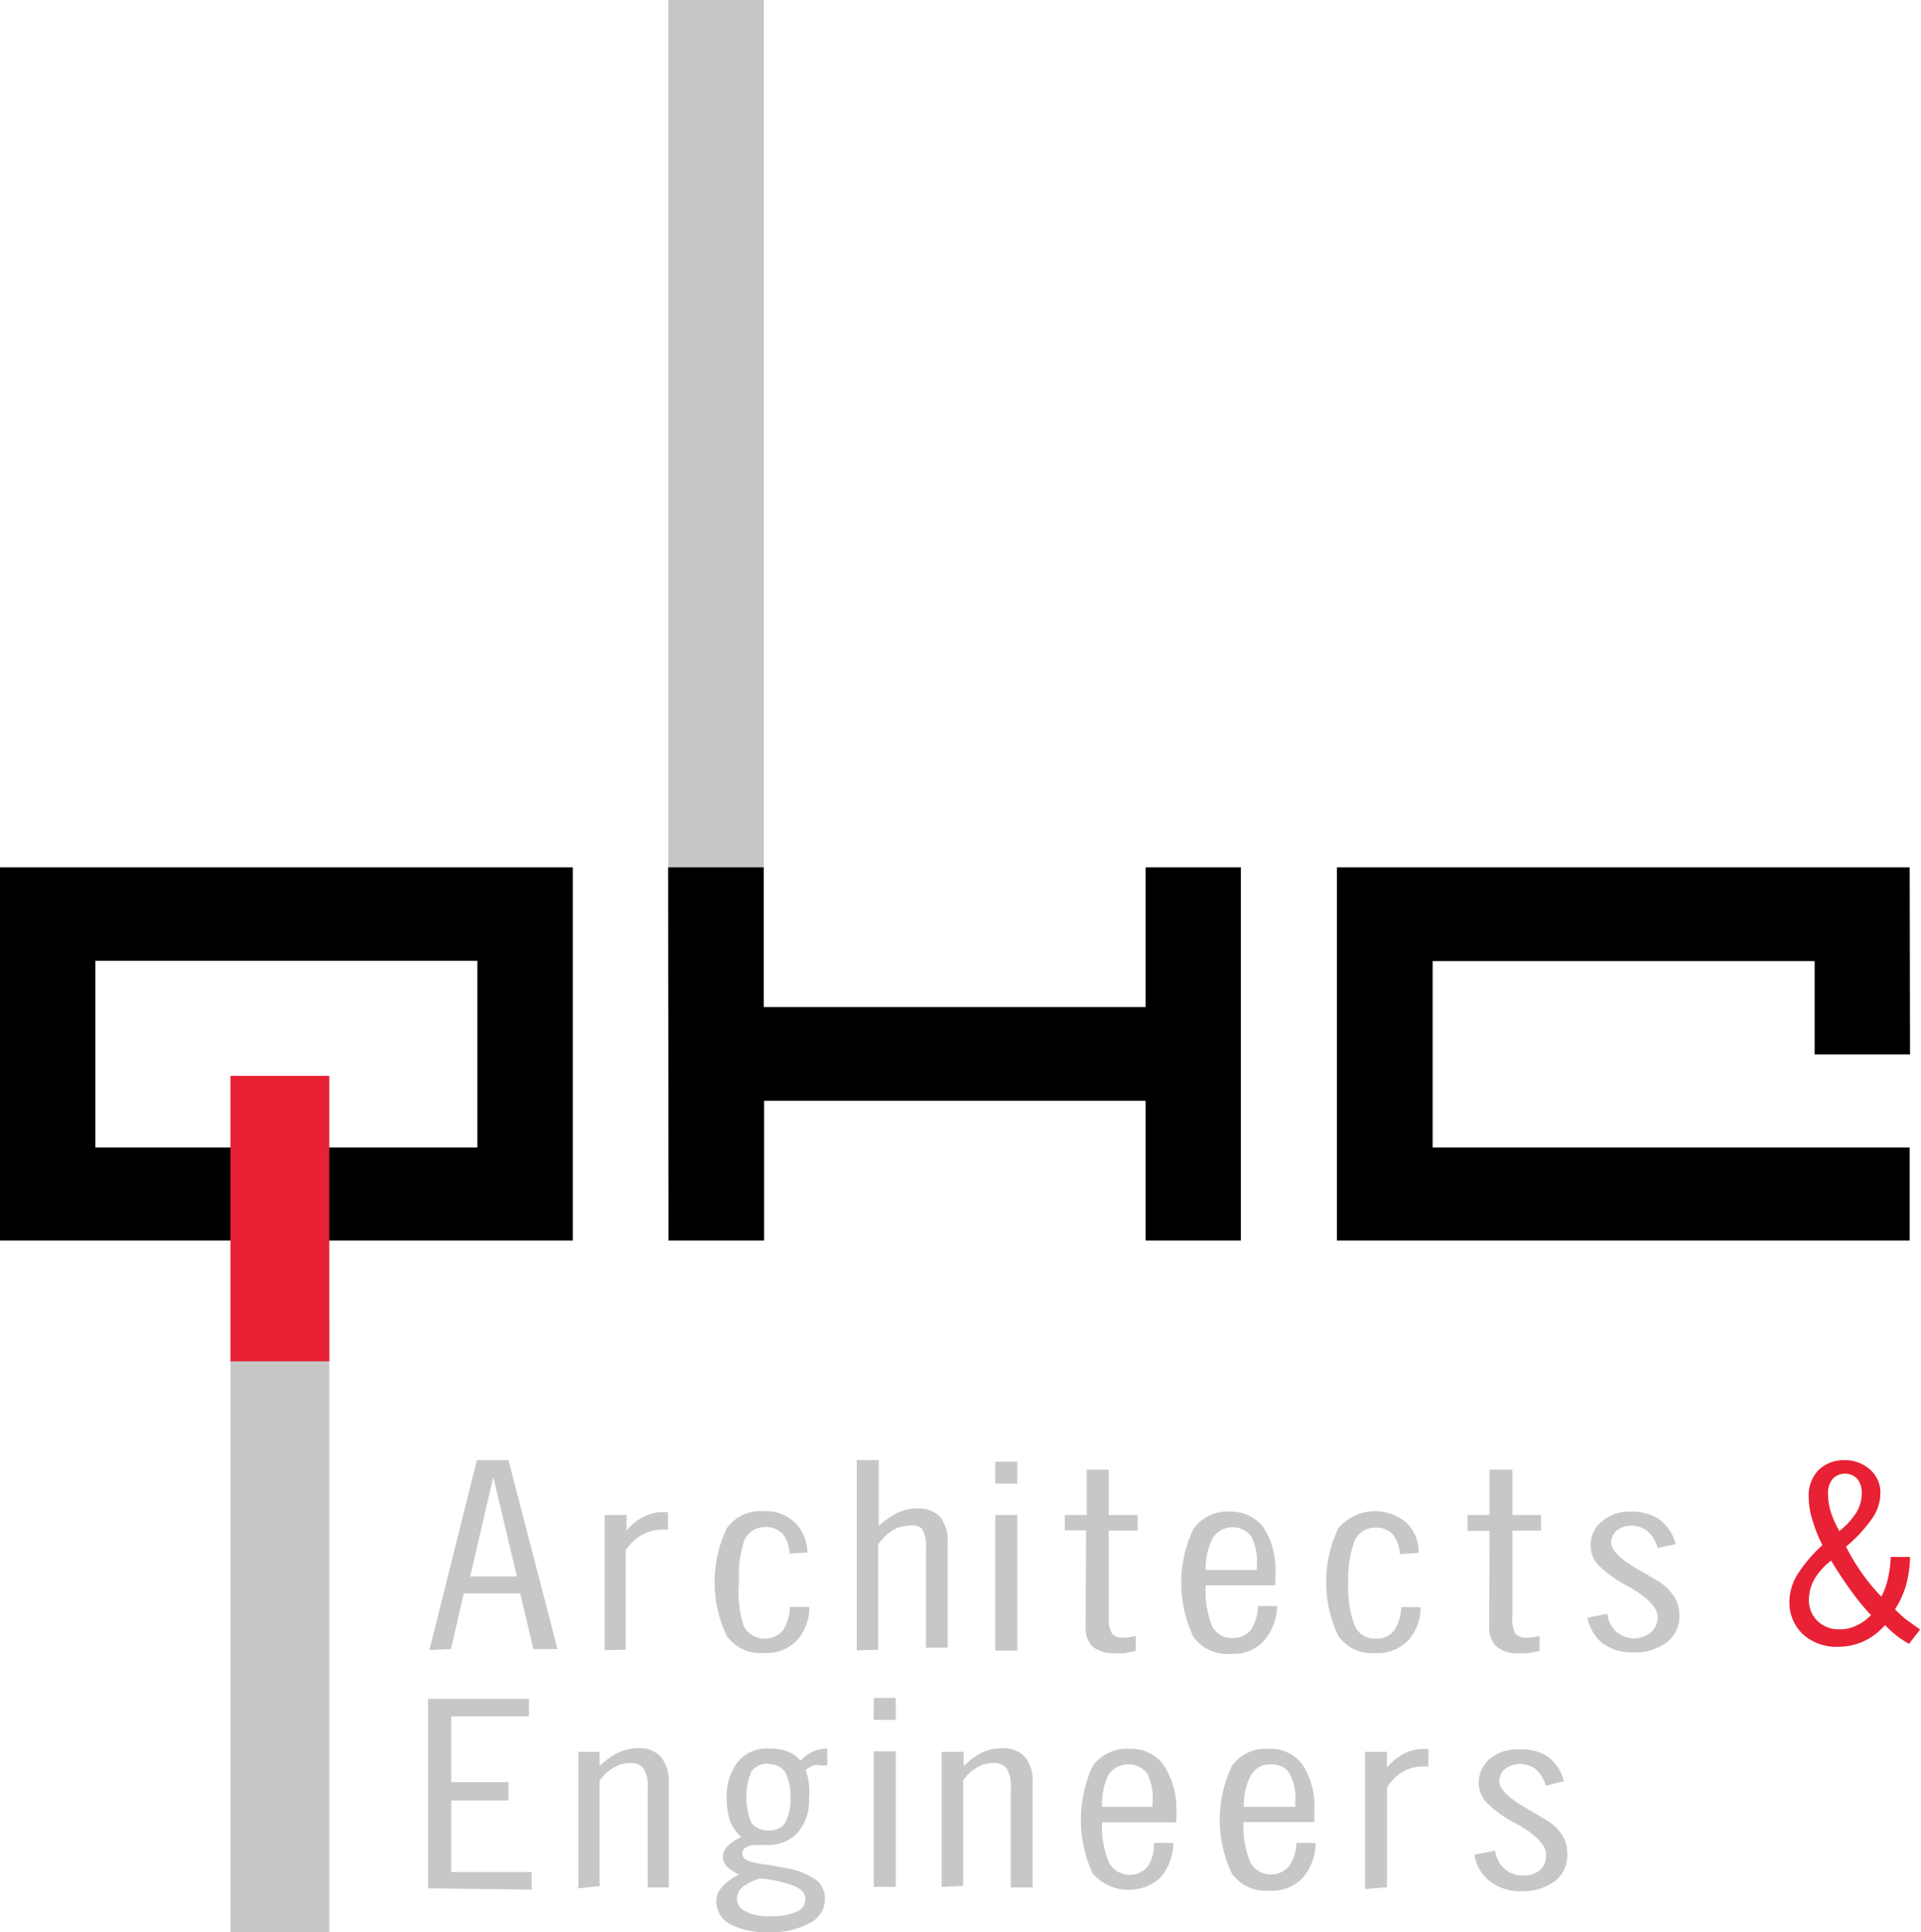
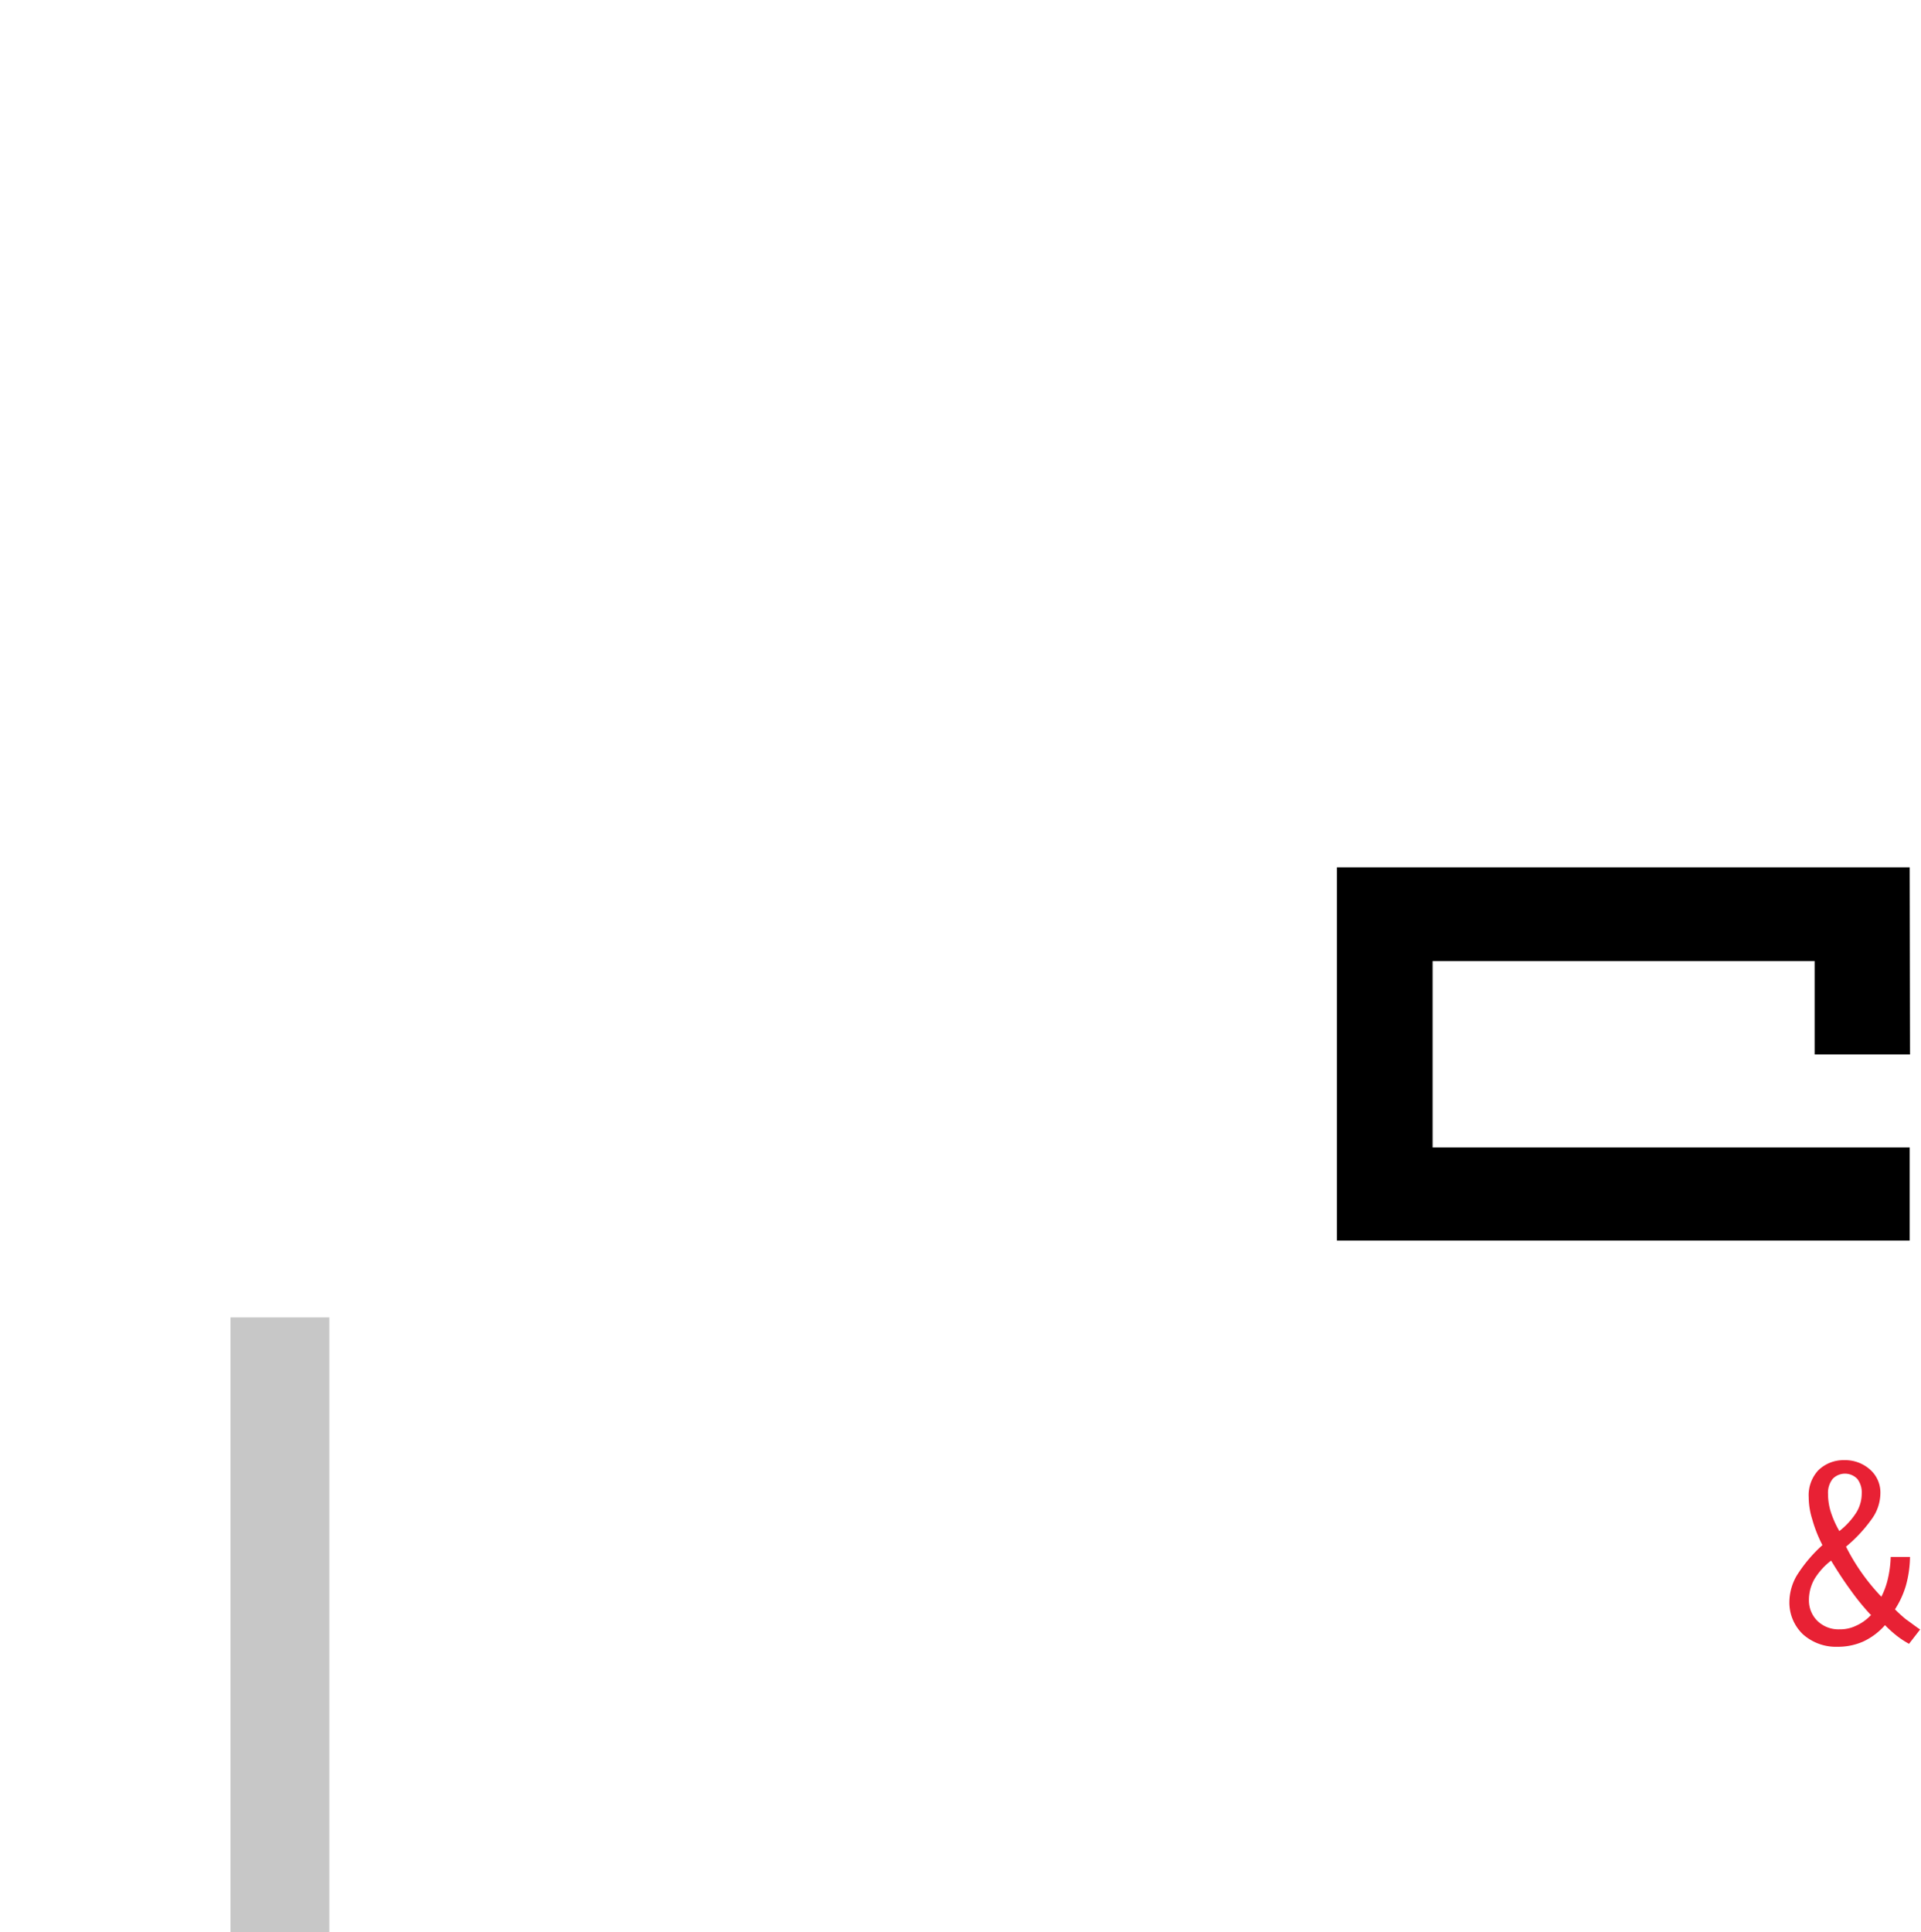
<svg xmlns="http://www.w3.org/2000/svg" viewBox="0 0 175 176">
  <defs>
    <style>.cls-1{fill:#c7c7c7;}.cls-2{fill:#e82134;}</style>
  </defs>
  <title>Qhc logo</title>
  <g id="Layer_2" data-name="Layer 2">
    <g id="Layer_1-2" data-name="Layer 1">
-       <rect id="Rectangle-path" class="cls-1" x="60.88" width="8.7" height="91.73" />
      <rect id="Rectangle-path-2" data-name="Rectangle-path" class="cls-1" x="21" y="120" width="9" height="56" />
-       <path d="M0,79v34H52.18V79Zm43.49,25.52H8.69v-17h34.8Z" />
-       <polygon points="60.87 79 69.58 79 69.58 91.73 104.36 91.73 104.36 79 113.04 79 113.04 113 104.36 113 104.36 100.27 69.61 100.27 69.61 113 60.9 113 60.87 79" />
      <polygon points="173.97 79 121.79 79 121.79 113 173.97 113 173.97 104.52 130.51 104.52 130.51 87.54 165.31 87.54 165.31 96.05 174 96.05 173.97 79" />
-       <rect id="Rectangle-path-3" data-name="Rectangle-path" class="cls-2" x="21" y="98" width="9" height="26" />
-       <path id="Shape" class="cls-1" d="M134.35,168.93l1.86-.36a2.64,2.64,0,0,0,.86,1.66,2.42,2.42,0,0,0,1.69.6,2.28,2.28,0,0,0,1.56-.51,1.78,1.78,0,0,0,.52-1.39c0-.85-.86-1.78-2.64-2.78h0a10.42,10.42,0,0,1-2.81-2,2.64,2.64,0,0,1-.68-1.72,2.82,2.82,0,0,1,1-2.21,3.88,3.88,0,0,1,2.64-.87A4.58,4.58,0,0,1,141,160a4.09,4.09,0,0,1,1.47,2.24l-1.65.42a3.24,3.24,0,0,0-.92-1.51,2.34,2.34,0,0,0-2.82,0,1.44,1.44,0,0,0-.49,1.12c0,.69.86,1.54,2.57,2.5l1.69,1a4.35,4.35,0,0,1,1.47,1.39,3.24,3.24,0,0,1,.46,1.72,3,3,0,0,1-1.13,2.47,4.87,4.87,0,0,1-3.07.91,4.36,4.36,0,0,1-2.81-.88,3.67,3.67,0,0,1-1.44-2.38Zm-10,3.14v-12.5h2V161a5.19,5.19,0,0,1,1.56-1.27,3.79,3.79,0,0,1,1.78-.42h.43v1.6h-.43a3.59,3.59,0,0,0-1.9.48,4.08,4.08,0,0,0-1.44,1.45v9.06Zm-11.06-7.49H118v-.48a4.71,4.71,0,0,0-.55-2.6,1.86,1.86,0,0,0-1.72-.78,1.94,1.94,0,0,0-1.74.93,5.75,5.75,0,0,0-.68,2.93Zm4.72,3.29h1.84a4.85,4.85,0,0,1-1.2,3.2,3.92,3.92,0,0,1-3.06,1.15,3.8,3.8,0,0,1-3.37-1.57,11.4,11.4,0,0,1,0-9.78,3.77,3.77,0,0,1,3.37-1.57,3.6,3.6,0,0,1,3.06,1.42,7,7,0,0,1,1.08,4.28v.58a2.54,2.54,0,0,1,0,.39h-6.44a8.13,8.13,0,0,0,.62,3.68,2.12,2.12,0,0,0,1.65,1.08,2.2,2.2,0,0,0,1.84-.71,3.78,3.78,0,0,0,.7-2.15Zm-17.7-3.29H105v-.48a4.89,4.89,0,0,0-.52-2.6,2.16,2.16,0,0,0-1.78-.79,2.2,2.2,0,0,0-1.71.94,5.93,5.93,0,0,0-.58,2.93Zm4.71,3.29h1.87a4.83,4.83,0,0,1-1.22,3.2,4.34,4.34,0,0,1-6.13-.42,11.68,11.68,0,0,1,0-9.78,3.81,3.81,0,0,1,3.37-1.57,3.65,3.65,0,0,1,3.06,1.42,7.25,7.25,0,0,1,1.2,4.28v1h-6.77a8.28,8.28,0,0,0,.64,3.68,2.16,2.16,0,0,0,3.49.37,3.57,3.57,0,0,0,.59-2.15Zm-19.23,4V159.57h2v1.3a6.59,6.59,0,0,1,1.68-1.24,4.39,4.39,0,0,1,1.78-.39,2.7,2.7,0,0,1,2.14.81,3.53,3.53,0,0,1,.68,2.39v9.48H92.08v-9.06a3.14,3.14,0,0,0-.37-1.78,1.48,1.48,0,0,0-1.29-.48A2.5,2.5,0,0,0,89,161a3.65,3.65,0,0,0-1.26,1.18v9.6Zm-6.19-12.35h2v12.35h-2Zm0-4.86h2v2h-2Zm-9.55,6h0a1.8,1.8,0,0,0-1.6.69,6.21,6.21,0,0,0,0,4.68,1.85,1.85,0,0,0,1.6.69,1.61,1.61,0,0,0,1.5-.72A4.33,4.33,0,0,0,72,163.8a4.57,4.57,0,0,0-.46-2.36,1.59,1.59,0,0,0-1.47-.72Zm-.92,10.47h0a4.84,4.84,0,0,0-1.53.79,1.37,1.37,0,0,0-.46,1.05,1.26,1.26,0,0,0,.82,1.15,4.44,4.44,0,0,0,2.21.42,5.46,5.46,0,0,0,2.36-.39,1.28,1.28,0,0,0,.85-1.15c0-.51-.33-.9-1-1.2a10.85,10.85,0,0,0-3.24-.7Zm-1.63-3.83a3.7,3.7,0,0,1-1-1.45,6.48,6.48,0,0,1-.3-2.14,5,5,0,0,1,1.1-3.33,3.43,3.43,0,0,1,2.79-1.11,4.81,4.81,0,0,1,1.68.27,3.27,3.27,0,0,1,1.17.84,3.48,3.48,0,0,1,1.13-.84,3.14,3.14,0,0,1,1.29-.27h0v1.54H74.8a1.65,1.65,0,0,0-.7,0,3.1,3.1,0,0,0-.7.42,6.45,6.45,0,0,1,.3,1.3,6.18,6.18,0,0,1,0,1.36,4.43,4.43,0,0,1-1,3A3.56,3.56,0,0,1,70,168.05H68.71a1.62,1.62,0,0,0-.77.24.58.58,0,0,0-.33.49.72.72,0,0,0,.18.48,1.19,1.19,0,0,0,.52.3,11.8,11.8,0,0,0,1.66.3l2,.37a6.48,6.48,0,0,1,2.48,1.08,2.26,2.26,0,0,1,.7,1.69,2.45,2.45,0,0,1-1.41,2.18A7.32,7.32,0,0,1,70,176a7.18,7.18,0,0,1-3.47-.72,2.37,2.37,0,0,1-1.28-2.08,1.77,1.77,0,0,1,.49-1.27,4.86,4.86,0,0,1,1.59-1.18A4,4,0,0,1,66.2,170a1.33,1.33,0,0,1-.34-.88,1.39,1.39,0,0,1,.4-.94,4.23,4.23,0,0,1,1.25-.84ZM52.69,172V159.57h1.93v1.3a7,7,0,0,1,1.72-1.24,4.31,4.31,0,0,1,1.77-.39,2.66,2.66,0,0,1,2.12.81,3.59,3.59,0,0,1,.7,2.39v9.48H59v-9.06a3.14,3.14,0,0,0-.37-1.78,1.47,1.47,0,0,0-1.28-.48,2.51,2.51,0,0,0-1.44.42,3.75,3.75,0,0,0-1.29,1.18v9.6ZM39,172V154.74h9.19v1.6H41.11v6h5.21V164H41.11v6.52h7.32v1.6Zm105.58-24.64,1.86-.36a2.43,2.43,0,0,0,3.95,1.69,1.81,1.81,0,0,0,.62-1.39c0-.84-.89-1.78-2.64-2.78h0a11.67,11.67,0,0,1-2.81-2,2.61,2.61,0,0,1-.65-1.72,2.7,2.7,0,0,1,1-2.2,3.81,3.81,0,0,1,2.61-.91,4.55,4.55,0,0,1,2.66.72,4.09,4.09,0,0,1,1.47,2.24L151,141a3,3,0,0,0-.89-1.51,2.23,2.23,0,0,0-1.47-.51,2.11,2.11,0,0,0-1.35.42,1.48,1.48,0,0,0-.52,1.09c0,.72.86,1.57,2.57,2.53.74.43,1.32.76,1.72,1a4.55,4.55,0,0,1,1.44,1.39,3.27,3.27,0,0,1,.49,1.72,3,3,0,0,1-1.17,2.48,4.76,4.76,0,0,1-3.06.9,4.46,4.46,0,0,1-2.82-.87,3.93,3.93,0,0,1-1.34-2.39Zm-8.89-7.91h-2V138h2v-4.13h2.09V138h2.6v1.42h-2.6v7.91a2.62,2.62,0,0,0,.27,1.48,1.26,1.26,0,0,0,1,.36,6.16,6.16,0,0,0,1.2-.15h0v1.36l-1.07.21h-.83a2.81,2.81,0,0,1-2-.6,2.25,2.25,0,0,1-.68-1.81Zm-8.17,2.11a3,3,0,0,0-.65-1.81,2,2,0,0,0-1.56-.6,2,2,0,0,0-1.9,1.18,9.9,9.9,0,0,0-.58,3.89,9.59,9.59,0,0,0,.61,3.93,2,2,0,0,0,1.9,1.11,2,2,0,0,0,1.65-.72,4,4,0,0,0,.65-2.15h1.77a4.4,4.4,0,0,1-1.1,3,3.85,3.85,0,0,1-3.06,1.18,3.73,3.73,0,0,1-3.34-1.57,11.42,11.42,0,0,1,0-9.78,4.39,4.39,0,0,1,6.19-.54,3.62,3.62,0,0,1,1.13,2.77ZM109.81,143h4.69v-.48a5.09,5.09,0,0,0-.52-2.6,2.17,2.17,0,0,0-3.49.15,6,6,0,0,0-.65,2.9Zm4.75,3.29h1.78a4.9,4.9,0,0,1-1.23,3.2,3.77,3.77,0,0,1-3.06,1.15,3.73,3.73,0,0,1-3.34-1.57,11.42,11.42,0,0,1,0-9.78,3.76,3.76,0,0,1,3.34-1.6,3.68,3.68,0,0,1,3.06,1.45,7.1,7.1,0,0,1,1.07,4.26v1h-6.34a8.76,8.76,0,0,0,.58,3.72,2,2,0,0,0,1.87,1.08,2.06,2.06,0,0,0,1.66-.72,4.12,4.12,0,0,0,.64-2.21ZM98.94,139.4H97V138h2v-4.13H101V138h2.64v1.42H101v7.91a2.63,2.63,0,0,0,.31,1.48,1.22,1.22,0,0,0,1,.36,6.46,6.46,0,0,0,1.16-.15h0v1.36l-1.07.21h-.86a3,3,0,0,1-2-.6,2.35,2.35,0,0,1-.64-1.81ZM90.67,138h2v12.35h-2Zm0-4.86h2v2h-2ZM78.05,150.33V133h2v6a7.12,7.12,0,0,1,1.72-1.21,4.47,4.47,0,0,1,1.77-.39,2.73,2.73,0,0,1,2.12.78,3.66,3.66,0,0,1,.67,2.42v9.48H84.36v-9.06a3.07,3.07,0,0,0-.37-1.78,1.49,1.49,0,0,0-1.34-.24,2.69,2.69,0,0,0-1.38.42A4.91,4.91,0,0,0,80,140.67v9.6Zm-6.12-8.82a3,3,0,0,0-.65-1.81,2.06,2.06,0,0,0-1.56-.6,2,2,0,0,0-1.9,1.18,9.9,9.9,0,0,0-.49,3.86,9.68,9.68,0,0,0,.43,4,2.19,2.19,0,0,0,3.55.39,4.11,4.11,0,0,0,.65-2.15h1.77a4.45,4.45,0,0,1-1.1,3,3.81,3.81,0,0,1-3.06,1.18A3.74,3.74,0,0,1,66.2,149a11.42,11.42,0,0,1,0-9.78,3.74,3.74,0,0,1,3.37-1.57,3.84,3.84,0,0,1,2.81,1,3.92,3.92,0,0,1,1.17,2.77ZM55.08,150.3V138h2v1.42a4.7,4.7,0,0,1,1.56-1.27,3.92,3.92,0,0,1,1.78-.42h.43v1.6h-.43a3.91,3.91,0,0,0-1.9.45A4.62,4.62,0,0,0,57,141.21v9.06Zm-12.25-6.7h4.26l-2.15-9.06Zm-3.71,6.7L43.44,133h2.88l4.47,17.21h-2.2l-1.2-5.07H42.25l-1.17,5.07Z" />
      <path id="Shape-2" data-name="Shape" class="cls-2" d="M167.55,139.47h0a6.83,6.83,0,0,0,1.56-1.7,3.31,3.31,0,0,0,.49-1.74,2,2,0,0,0-.4-1.32,1.56,1.56,0,0,0-2.25,0,2.06,2.06,0,0,0-.42,1.38,5.54,5.54,0,0,0,.25,1.62,8.94,8.94,0,0,0,.77,1.73Zm2.84,7.59h0a22.25,22.25,0,0,1-1.84-2.27c-.6-.82-1.17-1.7-1.74-2.64a6.18,6.18,0,0,0-1.51,1.67,3.87,3.87,0,0,0-.51,1.91,2.62,2.62,0,0,0,.8,1.94,2.76,2.76,0,0,0,2,.74,3.32,3.32,0,0,0,1.48-.32,4.15,4.15,0,0,0,1.39-1Zm4.52,1.38-1,1.29a7.93,7.93,0,0,1-1.19-.79,11.16,11.16,0,0,1-1-.91,6,6,0,0,1-2,1.5,5.68,5.68,0,0,1-2.33.47,4.51,4.51,0,0,1-3.16-1.15,4,4,0,0,1-1.22-2.94,4.84,4.84,0,0,1,.68-2.41,13.17,13.17,0,0,1,2.33-2.76,12.32,12.32,0,0,1-.93-2.36,6.76,6.76,0,0,1-.32-2,3.34,3.34,0,0,1,.86-2.44A3.29,3.29,0,0,1,168,133a3.41,3.41,0,0,1,2.36.86,2.78,2.78,0,0,1,.94,2.2,4.05,4.05,0,0,1-.74,2.24,13.3,13.3,0,0,1-2.39,2.58,18.83,18.83,0,0,0,3.22,4.56,7,7,0,0,0,.59-1.62,9.93,9.93,0,0,0,.26-2H174a10.25,10.25,0,0,1-.37,2.59,8.26,8.26,0,0,1-1,2.18,12.72,12.72,0,0,0,1,.91c.46.32.86.64,1.31.94Z" />
    </g>
  </g>
</svg>